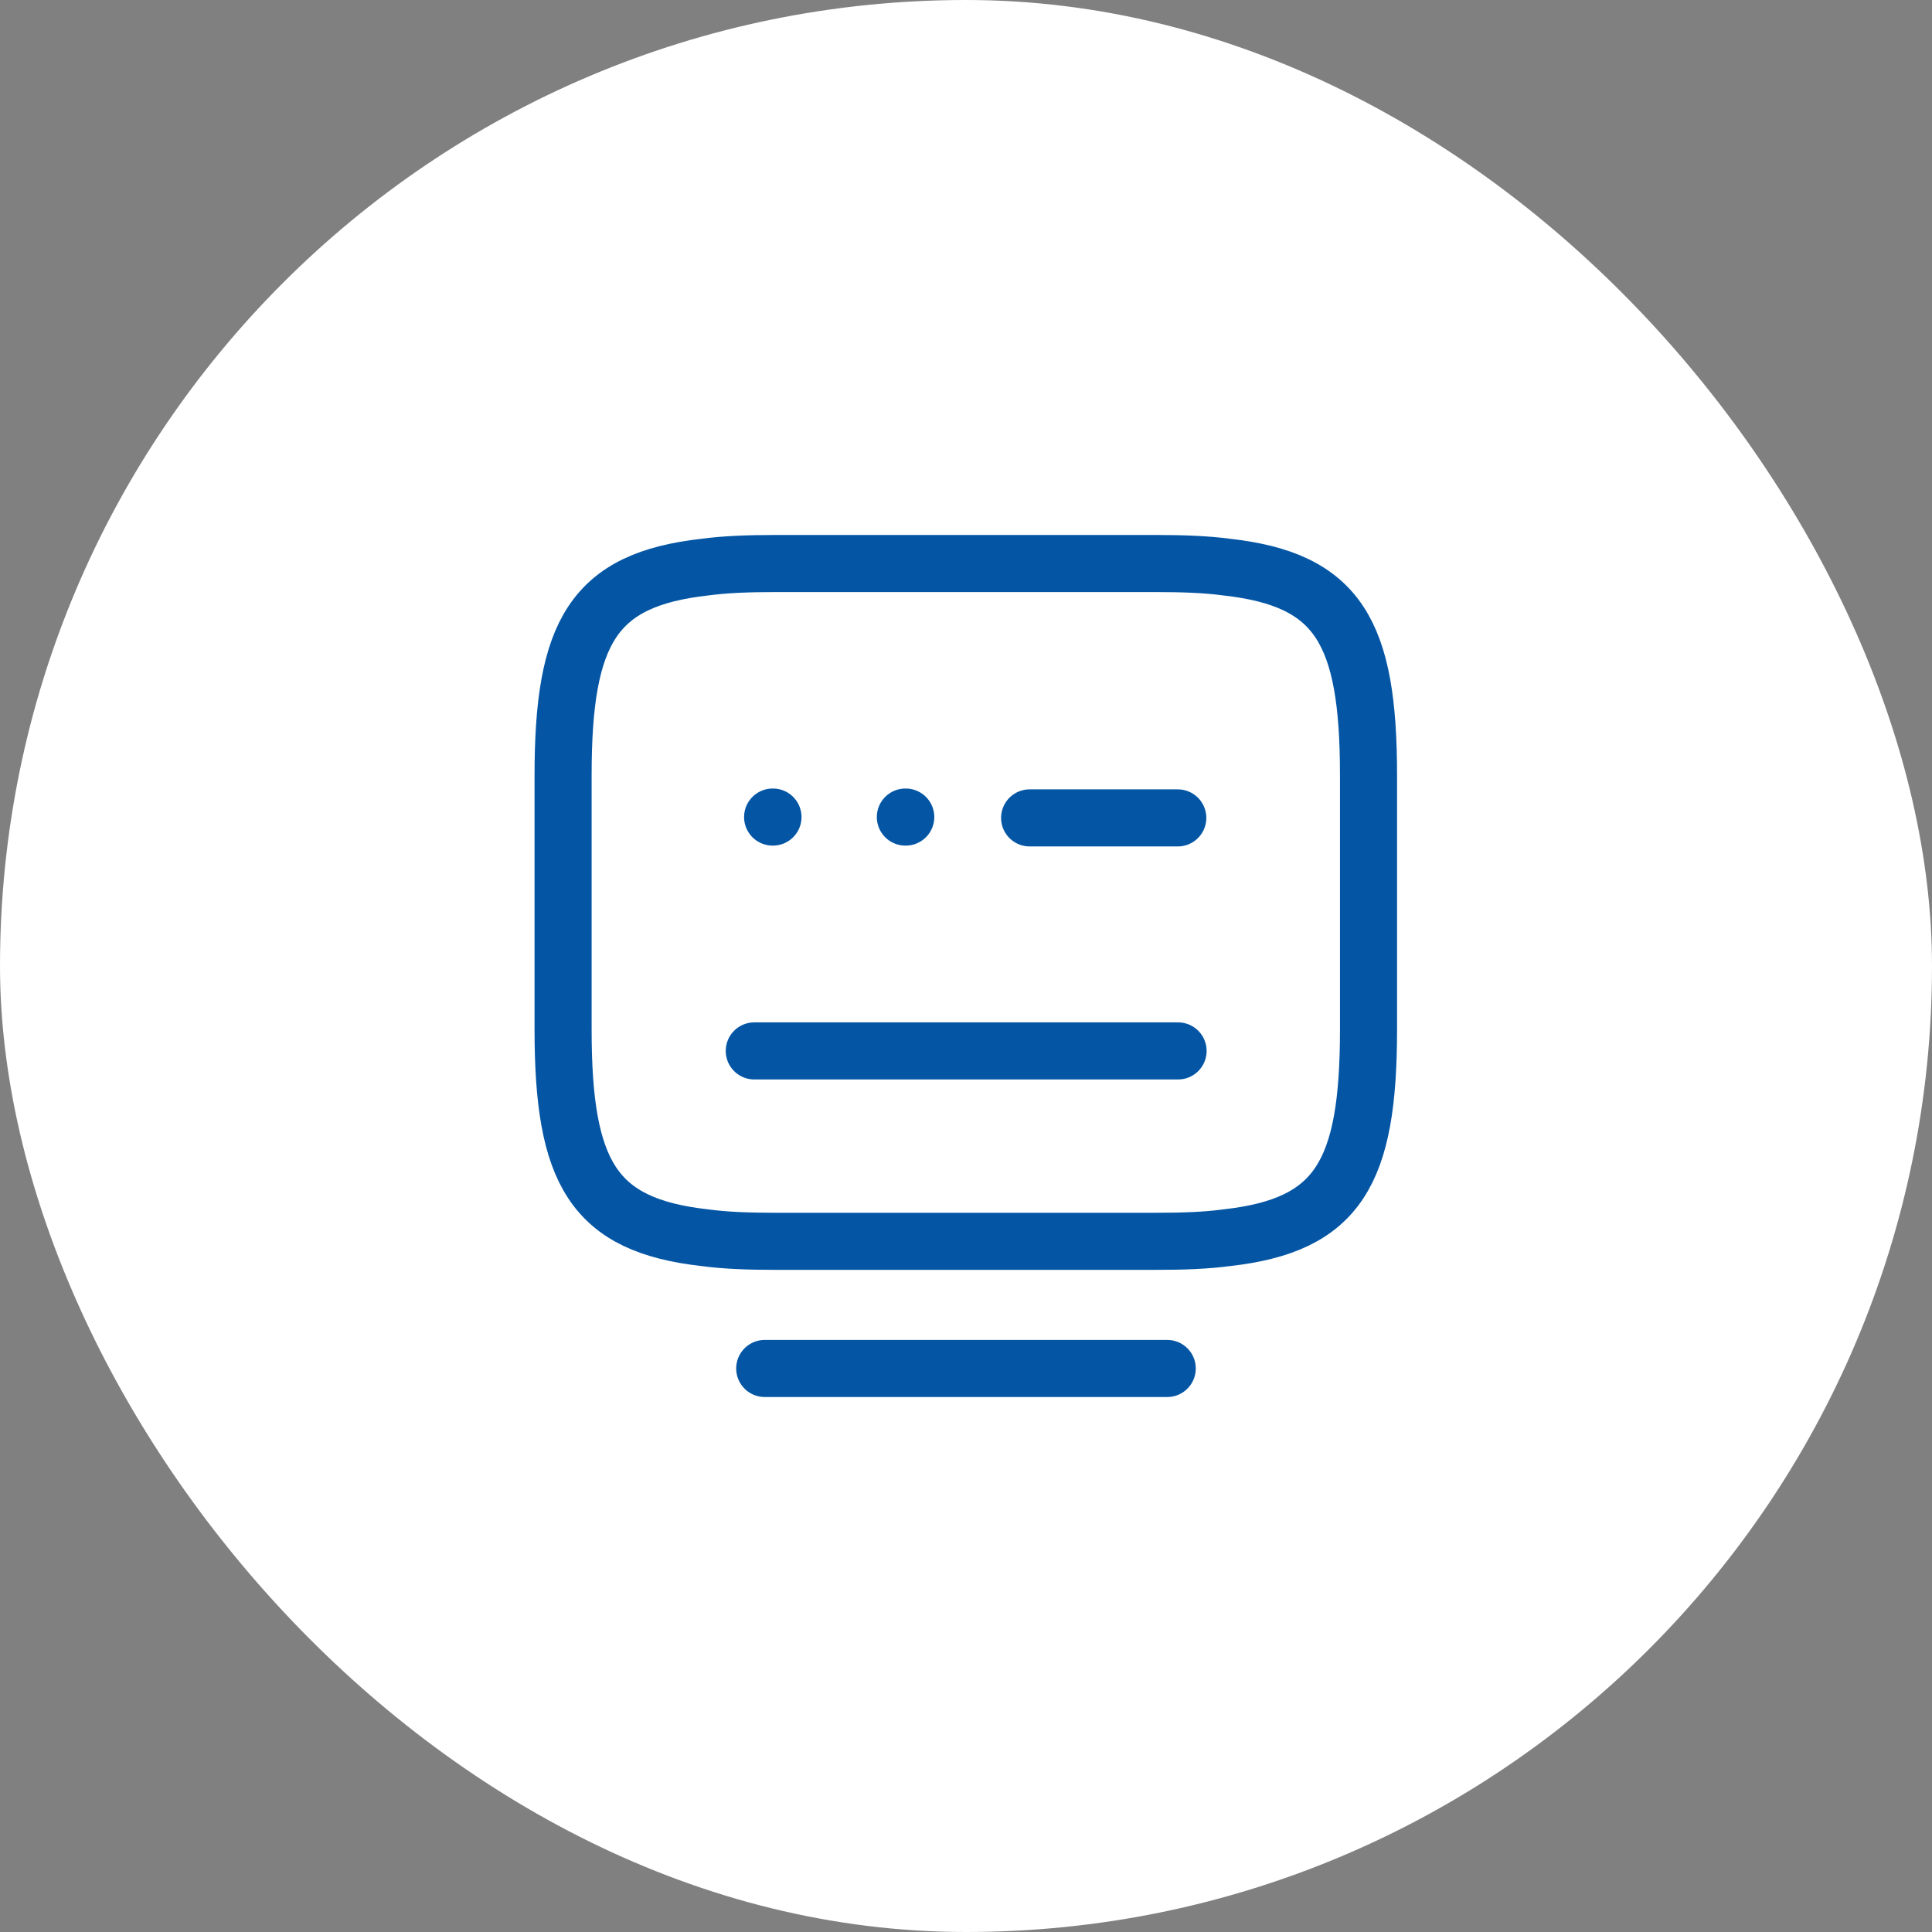
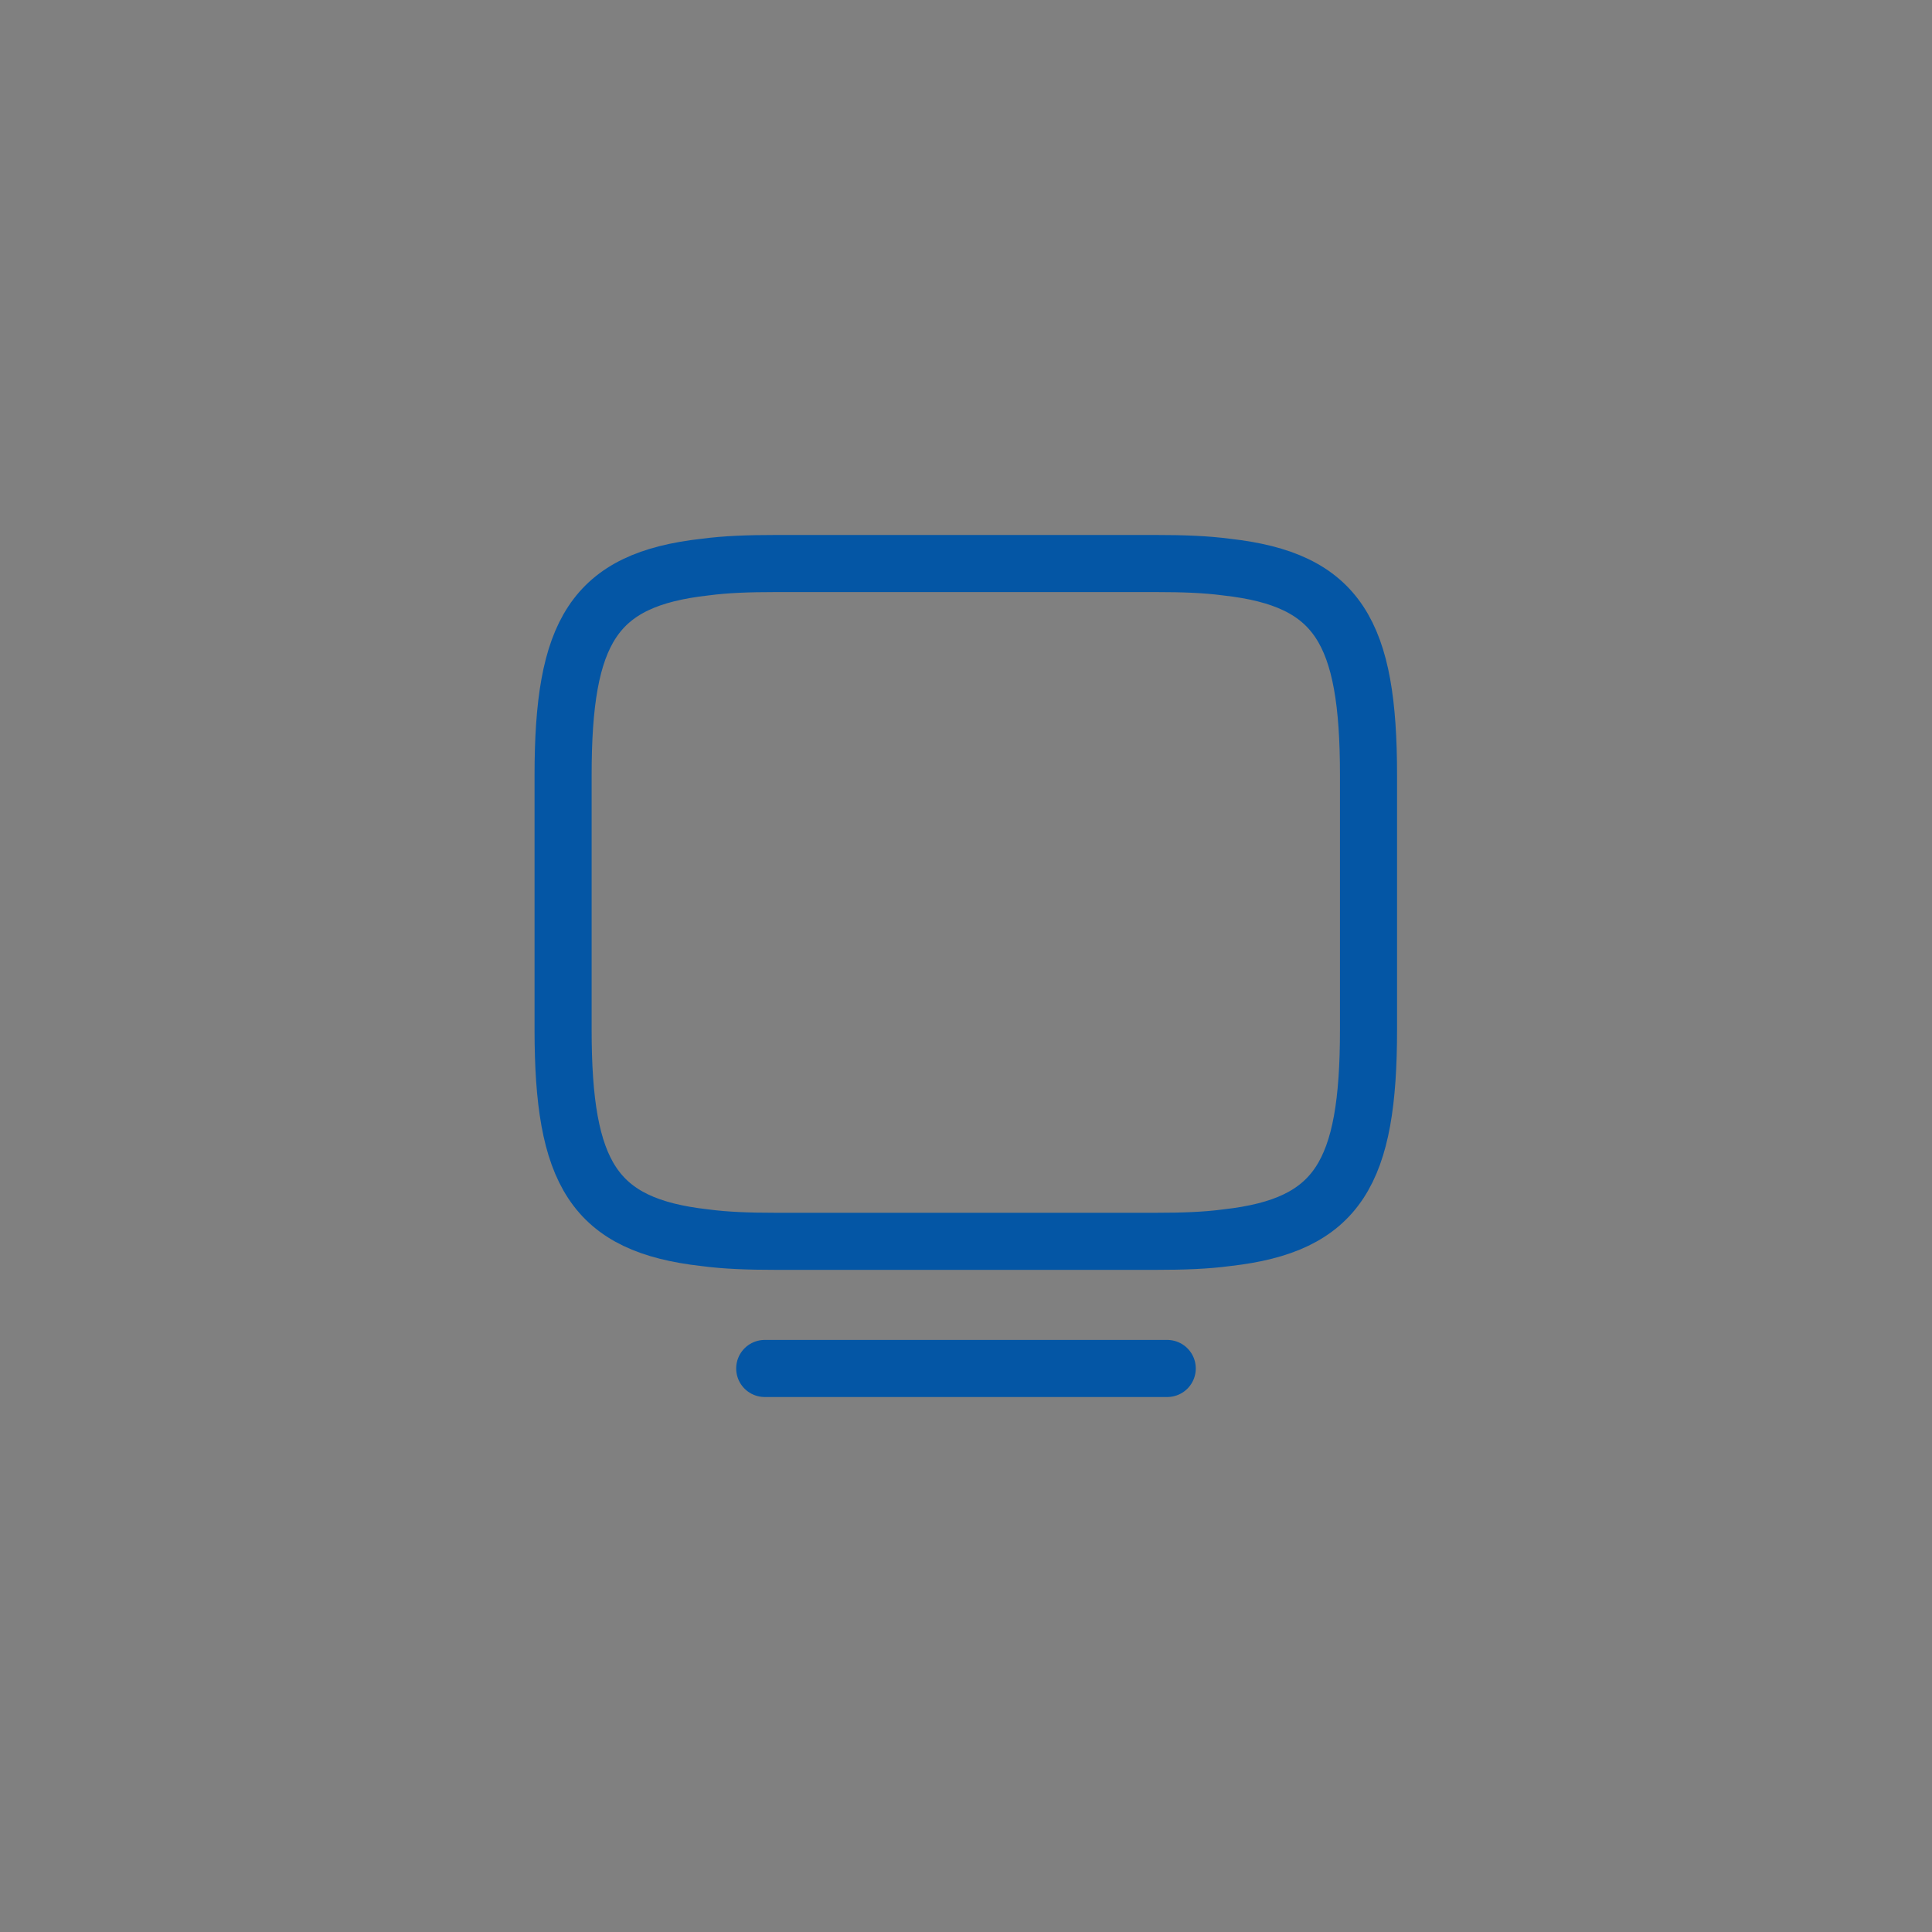
<svg xmlns="http://www.w3.org/2000/svg" width="44" height="44" viewBox="0 0 44 44" fill="none">
  <rect x="0" y="0" width="44" height="44" fill="#808080" stroke="none" />
-   <rect width="44" height="44" rx="22" fill="white" />
  <path d="M17.655 12.834H26.336C26.932 12.834 27.463 12.852 27.94 12.916C30.479 13.2 31.167 14.392 31.167 17.655V23.448C31.167 26.712 30.479 27.904 27.94 28.188C27.463 28.252 26.941 28.27 26.336 28.27H17.655C17.059 28.27 16.527 28.252 16.051 28.188C13.512 27.904 12.824 26.712 12.824 23.448V17.655C12.824 14.392 13.512 13.2 16.051 12.916C16.527 12.852 17.059 12.834 17.655 12.834Z" stroke="#0456A5" stroke-width="1.3" stroke-linecap="round" stroke-linejoin="round" />
-   <path d="M23.449 18.627H26.823" stroke="#0456A5" stroke-width="1.3" stroke-linecap="round" stroke-linejoin="round" />
-   <path d="M17.178 23.934H17.196H26.83" stroke="#0456A5" stroke-width="1.3" stroke-linecap="round" stroke-linejoin="round" />
  <path d="M17.416 31.166H26.583" stroke="#0456A5" stroke-width="1.3" stroke-linecap="round" stroke-linejoin="round" />
-   <path d="M17.596 18.608H17.604" stroke="#0456A5" stroke-width="1.3" stroke-linecap="round" stroke-linejoin="round" />
-   <path d="M20.619 18.608H20.628" stroke="#0456A5" stroke-width="1.3" stroke-linecap="round" stroke-linejoin="round" />
</svg>